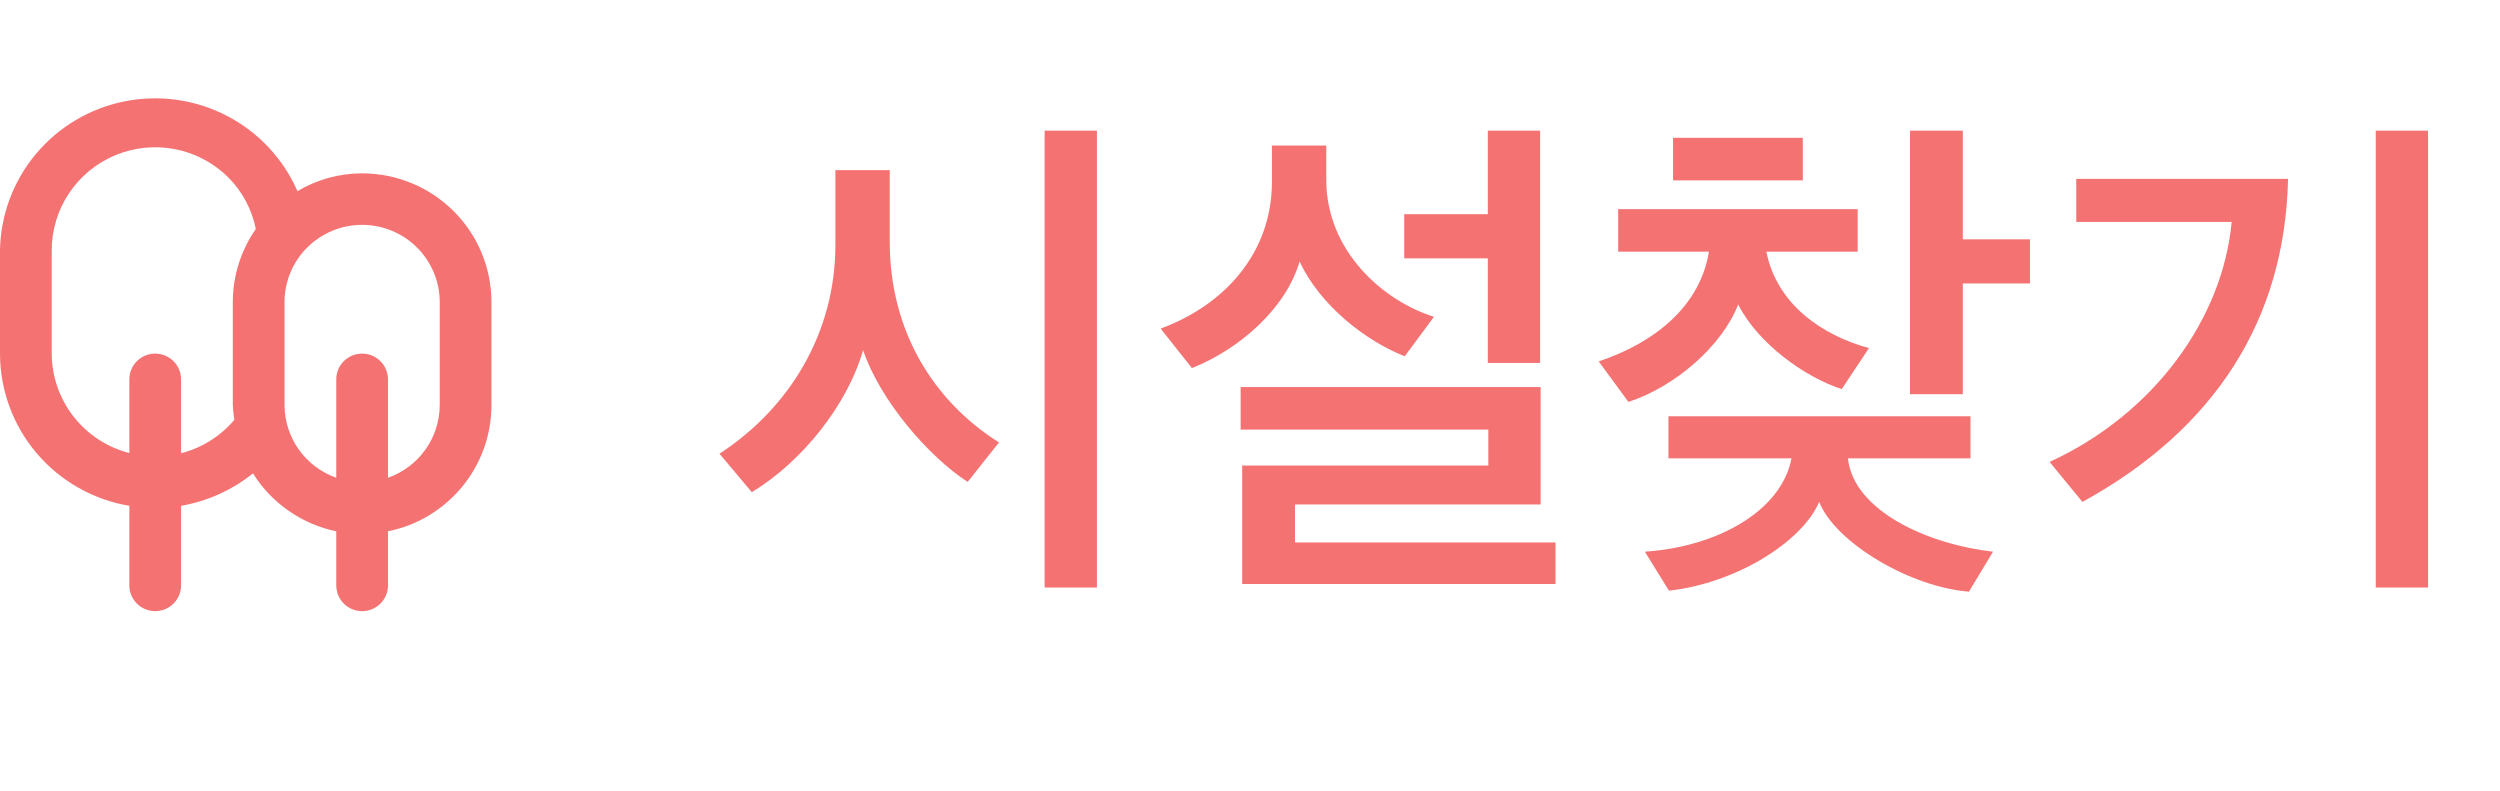
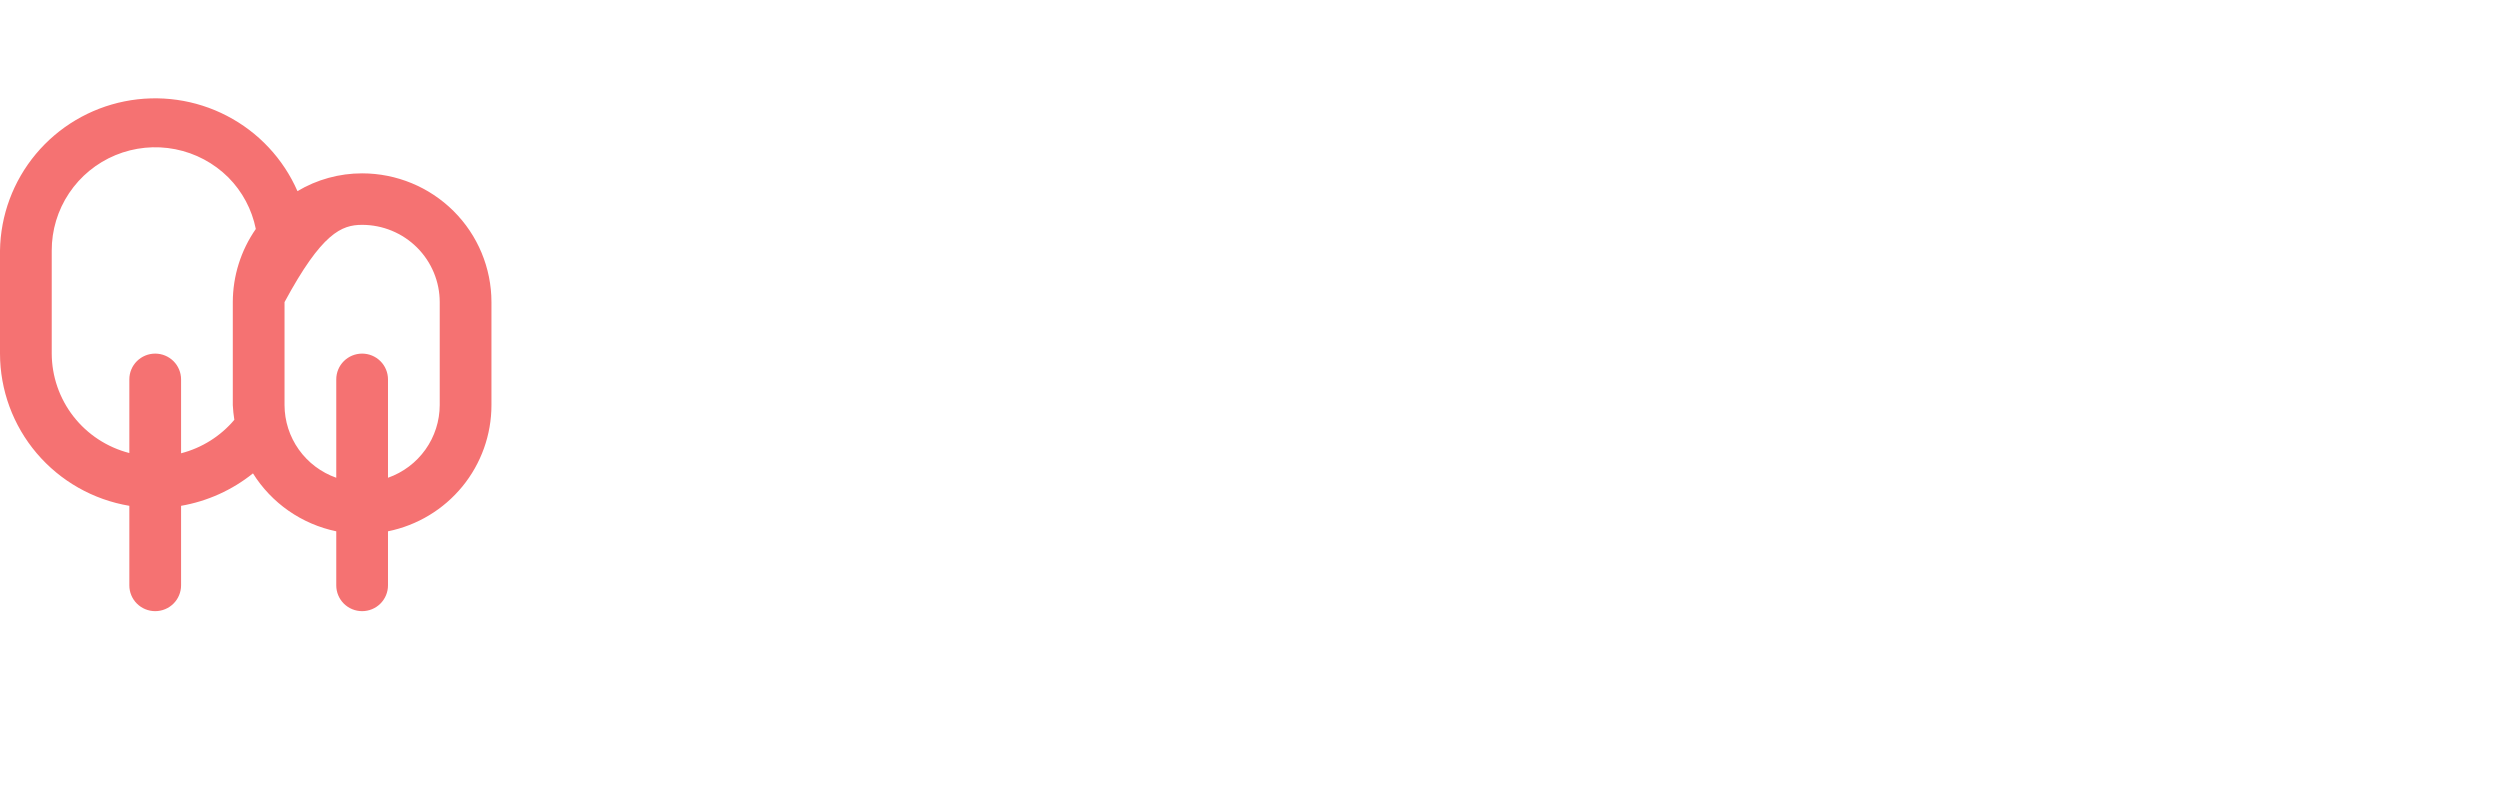
<svg xmlns="http://www.w3.org/2000/svg" width="117" height="37" viewBox="0 0 117 37" fill="none">
-   <path d="M51.336 27.498V6.114H48.888V27.498H51.336ZM46.752 20.706C43.632 18.738 41.64 15.426 41.64 11.322V7.962H39.096V11.466C39.096 15.546 36.984 19.074 33.672 21.234L35.184 23.034C37.536 21.618 39.672 18.93 40.392 16.386C41.184 18.738 43.464 21.378 45.288 22.554L46.752 20.706ZM72.078 16.986V6.114H69.63V10.026H65.718V12.09H69.63V16.986H72.078ZM72.798 27.33V25.386H60.606V23.61H72.102V18.114H58.062V20.106H69.654V21.786H58.134V27.33H72.798ZM67.11 14.826C64.734 14.082 62.07 11.754 62.07 8.418V6.81H59.526V8.514C59.526 11.826 57.318 14.274 54.318 15.378L55.782 17.226C57.966 16.362 60.174 14.466 60.822 12.234C61.782 14.322 63.966 15.978 65.742 16.674L67.11 14.826ZM78.083 19.482V21.45H83.843C83.363 23.946 80.315 25.602 76.979 25.818L78.107 27.642C81.203 27.306 84.323 25.386 85.139 23.49C85.883 25.386 89.387 27.474 92.147 27.69L93.275 25.818C90.251 25.482 86.747 23.922 86.483 21.45H92.219V19.482H78.083ZM75.731 11.778H79.979C79.571 14.298 77.483 16.026 74.819 16.914L76.211 18.81C78.419 18.09 80.603 16.17 81.347 14.25C82.283 16.098 84.491 17.658 86.195 18.21L87.467 16.29C85.259 15.69 83.147 14.226 82.667 11.778H86.939V9.786H75.731V11.778ZM95.003 13.266V11.202H91.859V6.114H89.387V18.45H91.859V13.266H95.003ZM78.299 8.442H84.371V6.45H78.299V8.442ZM113.633 27.498V6.114H111.185V27.498H113.633ZM107.081 8.37H97.169V10.386H104.441C104.033 14.874 100.841 19.362 95.921 21.618L97.457 23.49C103.625 20.106 106.937 14.994 107.081 8.37Z" fill="#F57272" />
-   <path d="M16.947 8.113C15.882 8.112 14.835 8.4 13.921 8.945C13.258 7.429 12.094 6.186 10.622 5.422C9.15 4.657 7.46 4.418 5.832 4.743C4.204 5.069 2.738 5.939 1.677 7.21C0.616 8.481 0.024 10.076 0 11.729V16.549C0.002 18.257 0.61 19.909 1.718 21.213C2.826 22.516 4.361 23.388 6.053 23.672V27.396C6.053 27.716 6.18 28.023 6.407 28.249C6.634 28.475 6.942 28.602 7.263 28.602C7.584 28.602 7.892 28.475 8.119 28.249C8.346 28.023 8.474 27.716 8.474 27.396V23.672C9.707 23.459 10.865 22.936 11.839 22.154C12.271 22.844 12.839 23.441 13.509 23.907C14.179 24.373 14.937 24.699 15.737 24.865V27.396C15.737 27.716 15.864 28.023 16.091 28.249C16.318 28.475 16.626 28.602 16.947 28.602C17.268 28.602 17.576 28.475 17.803 28.249C18.03 28.023 18.158 27.716 18.158 27.396V24.865C19.525 24.588 20.754 23.848 21.636 22.772C22.518 21.696 23 20.349 23 18.96V14.139C23 12.541 22.362 11.008 21.227 9.878C20.092 8.748 18.553 8.113 16.947 8.113ZM10.895 14.139V18.96C10.906 19.19 10.931 19.419 10.967 19.647C10.32 20.415 9.448 20.962 8.474 21.214V17.755C8.474 17.435 8.346 17.128 8.119 16.902C7.892 16.676 7.584 16.549 7.263 16.549C6.942 16.549 6.634 16.676 6.407 16.902C6.18 17.128 6.053 17.435 6.053 17.755V21.202C5.016 20.935 4.097 20.334 3.44 19.492C2.783 18.65 2.425 17.616 2.421 16.549V11.729C2.418 10.774 2.7 9.839 3.231 9.044C3.762 8.248 4.518 7.628 5.404 7.261C6.29 6.895 7.265 6.798 8.206 6.984C9.147 7.17 10.011 7.63 10.689 8.306C11.344 8.967 11.79 9.805 11.972 10.716C11.272 11.722 10.897 12.916 10.895 14.139ZM20.579 18.96C20.577 19.706 20.343 20.433 19.91 21.041C19.476 21.65 18.864 22.11 18.158 22.359V17.755C18.158 17.435 18.03 17.128 17.803 16.902C17.576 16.676 17.268 16.549 16.947 16.549C16.626 16.549 16.318 16.676 16.091 16.902C15.864 17.128 15.737 17.435 15.737 17.755V22.359C15.03 22.11 14.419 21.65 13.985 21.041C13.552 20.433 13.318 19.706 13.316 18.96V14.139C13.316 13.18 13.698 12.261 14.38 11.582C15.06 10.904 15.984 10.523 16.947 10.523C17.91 10.523 18.834 10.904 19.515 11.582C20.196 12.261 20.579 13.18 20.579 14.139V18.96Z" fill="#F57272" />
+   <path d="M16.947 8.113C15.882 8.112 14.835 8.4 13.921 8.945C13.258 7.429 12.094 6.186 10.622 5.422C9.15 4.657 7.46 4.418 5.832 4.743C4.204 5.069 2.738 5.939 1.677 7.21C0.616 8.481 0.024 10.076 0 11.729V16.549C0.002 18.257 0.61 19.909 1.718 21.213C2.826 22.516 4.361 23.388 6.053 23.672V27.396C6.053 27.716 6.18 28.023 6.407 28.249C6.634 28.475 6.942 28.602 7.263 28.602C7.584 28.602 7.892 28.475 8.119 28.249C8.346 28.023 8.474 27.716 8.474 27.396V23.672C9.707 23.459 10.865 22.936 11.839 22.154C12.271 22.844 12.839 23.441 13.509 23.907C14.179 24.373 14.937 24.699 15.737 24.865V27.396C15.737 27.716 15.864 28.023 16.091 28.249C16.318 28.475 16.626 28.602 16.947 28.602C17.268 28.602 17.576 28.475 17.803 28.249C18.03 28.023 18.158 27.716 18.158 27.396V24.865C19.525 24.588 20.754 23.848 21.636 22.772C22.518 21.696 23 20.349 23 18.96V14.139C23 12.541 22.362 11.008 21.227 9.878C20.092 8.748 18.553 8.113 16.947 8.113ZM10.895 14.139V18.96C10.906 19.19 10.931 19.419 10.967 19.647C10.32 20.415 9.448 20.962 8.474 21.214V17.755C8.474 17.435 8.346 17.128 8.119 16.902C7.892 16.676 7.584 16.549 7.263 16.549C6.942 16.549 6.634 16.676 6.407 16.902C6.18 17.128 6.053 17.435 6.053 17.755V21.202C5.016 20.935 4.097 20.334 3.44 19.492C2.783 18.65 2.425 17.616 2.421 16.549V11.729C2.418 10.774 2.7 9.839 3.231 9.044C3.762 8.248 4.518 7.628 5.404 7.261C6.29 6.895 7.265 6.798 8.206 6.984C9.147 7.17 10.011 7.63 10.689 8.306C11.344 8.967 11.79 9.805 11.972 10.716C11.272 11.722 10.897 12.916 10.895 14.139ZM20.579 18.96C20.577 19.706 20.343 20.433 19.91 21.041C19.476 21.65 18.864 22.11 18.158 22.359V17.755C18.158 17.435 18.03 17.128 17.803 16.902C17.576 16.676 17.268 16.549 16.947 16.549C16.626 16.549 16.318 16.676 16.091 16.902C15.864 17.128 15.737 17.435 15.737 17.755V22.359C15.03 22.11 14.419 21.65 13.985 21.041C13.552 20.433 13.318 19.706 13.316 18.96V14.139C15.06 10.904 15.984 10.523 16.947 10.523C17.91 10.523 18.834 10.904 19.515 11.582C20.196 12.261 20.579 13.18 20.579 14.139V18.96Z" fill="#F57272" />
</svg>